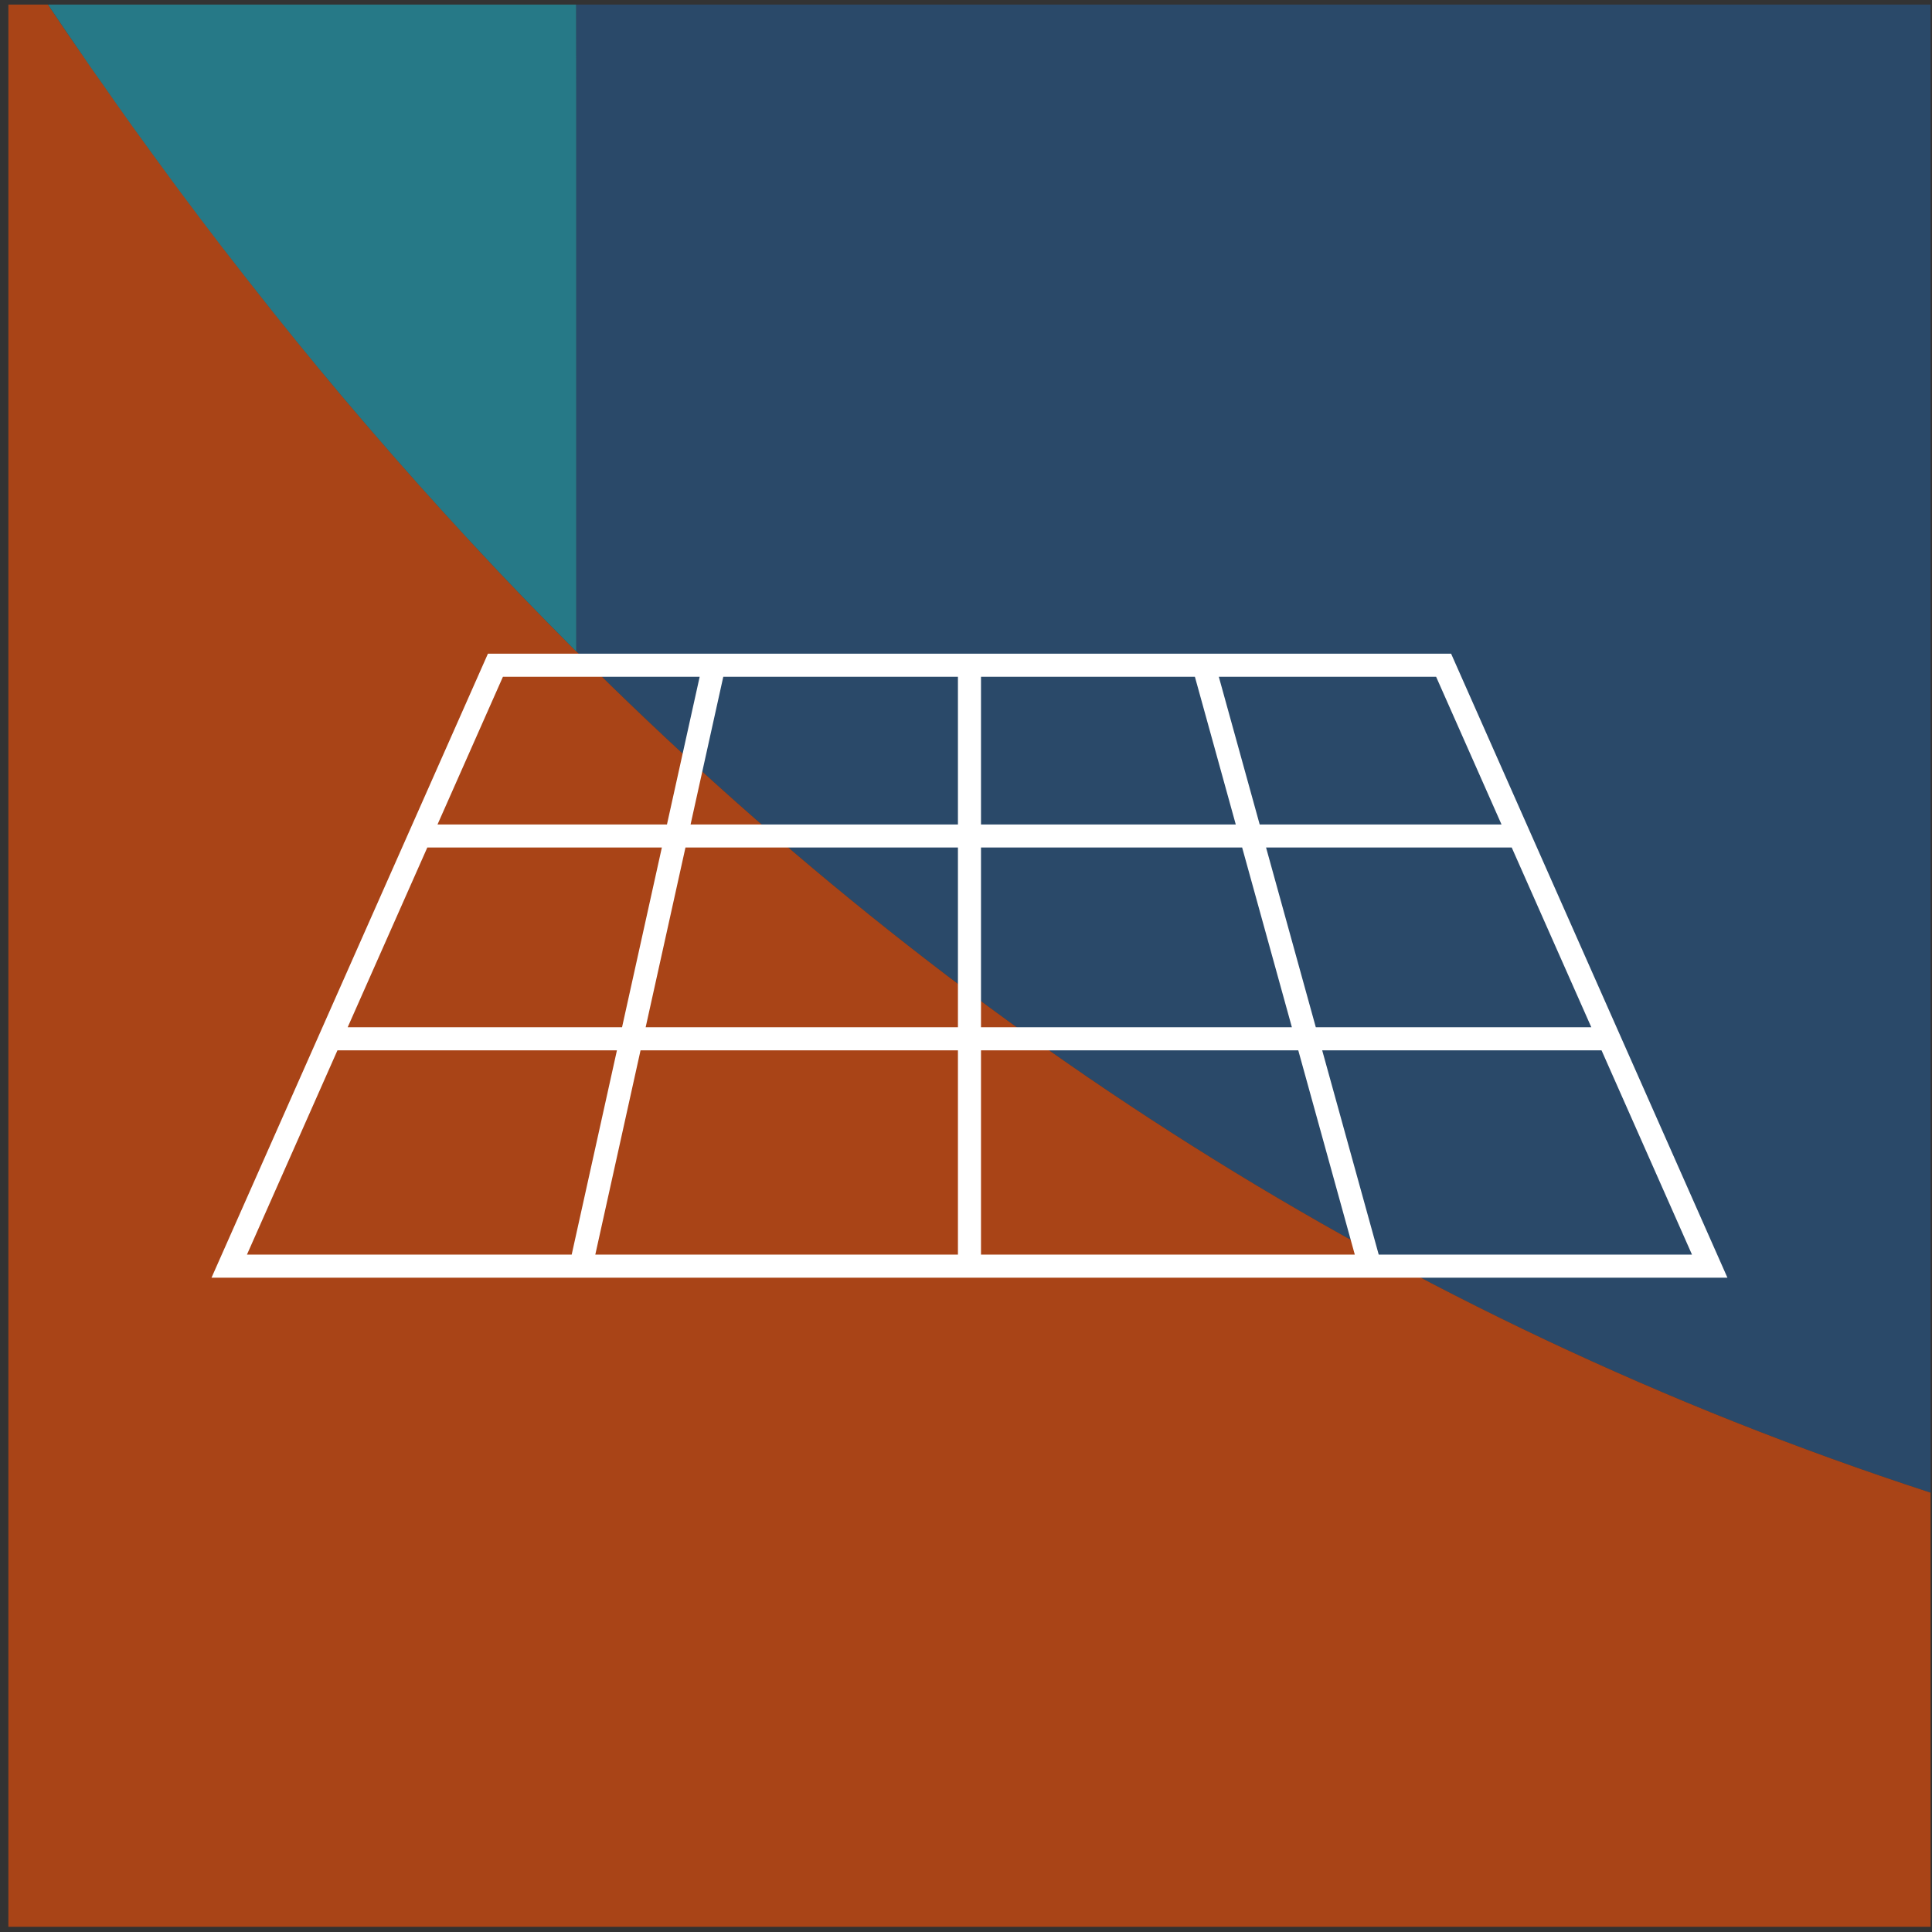
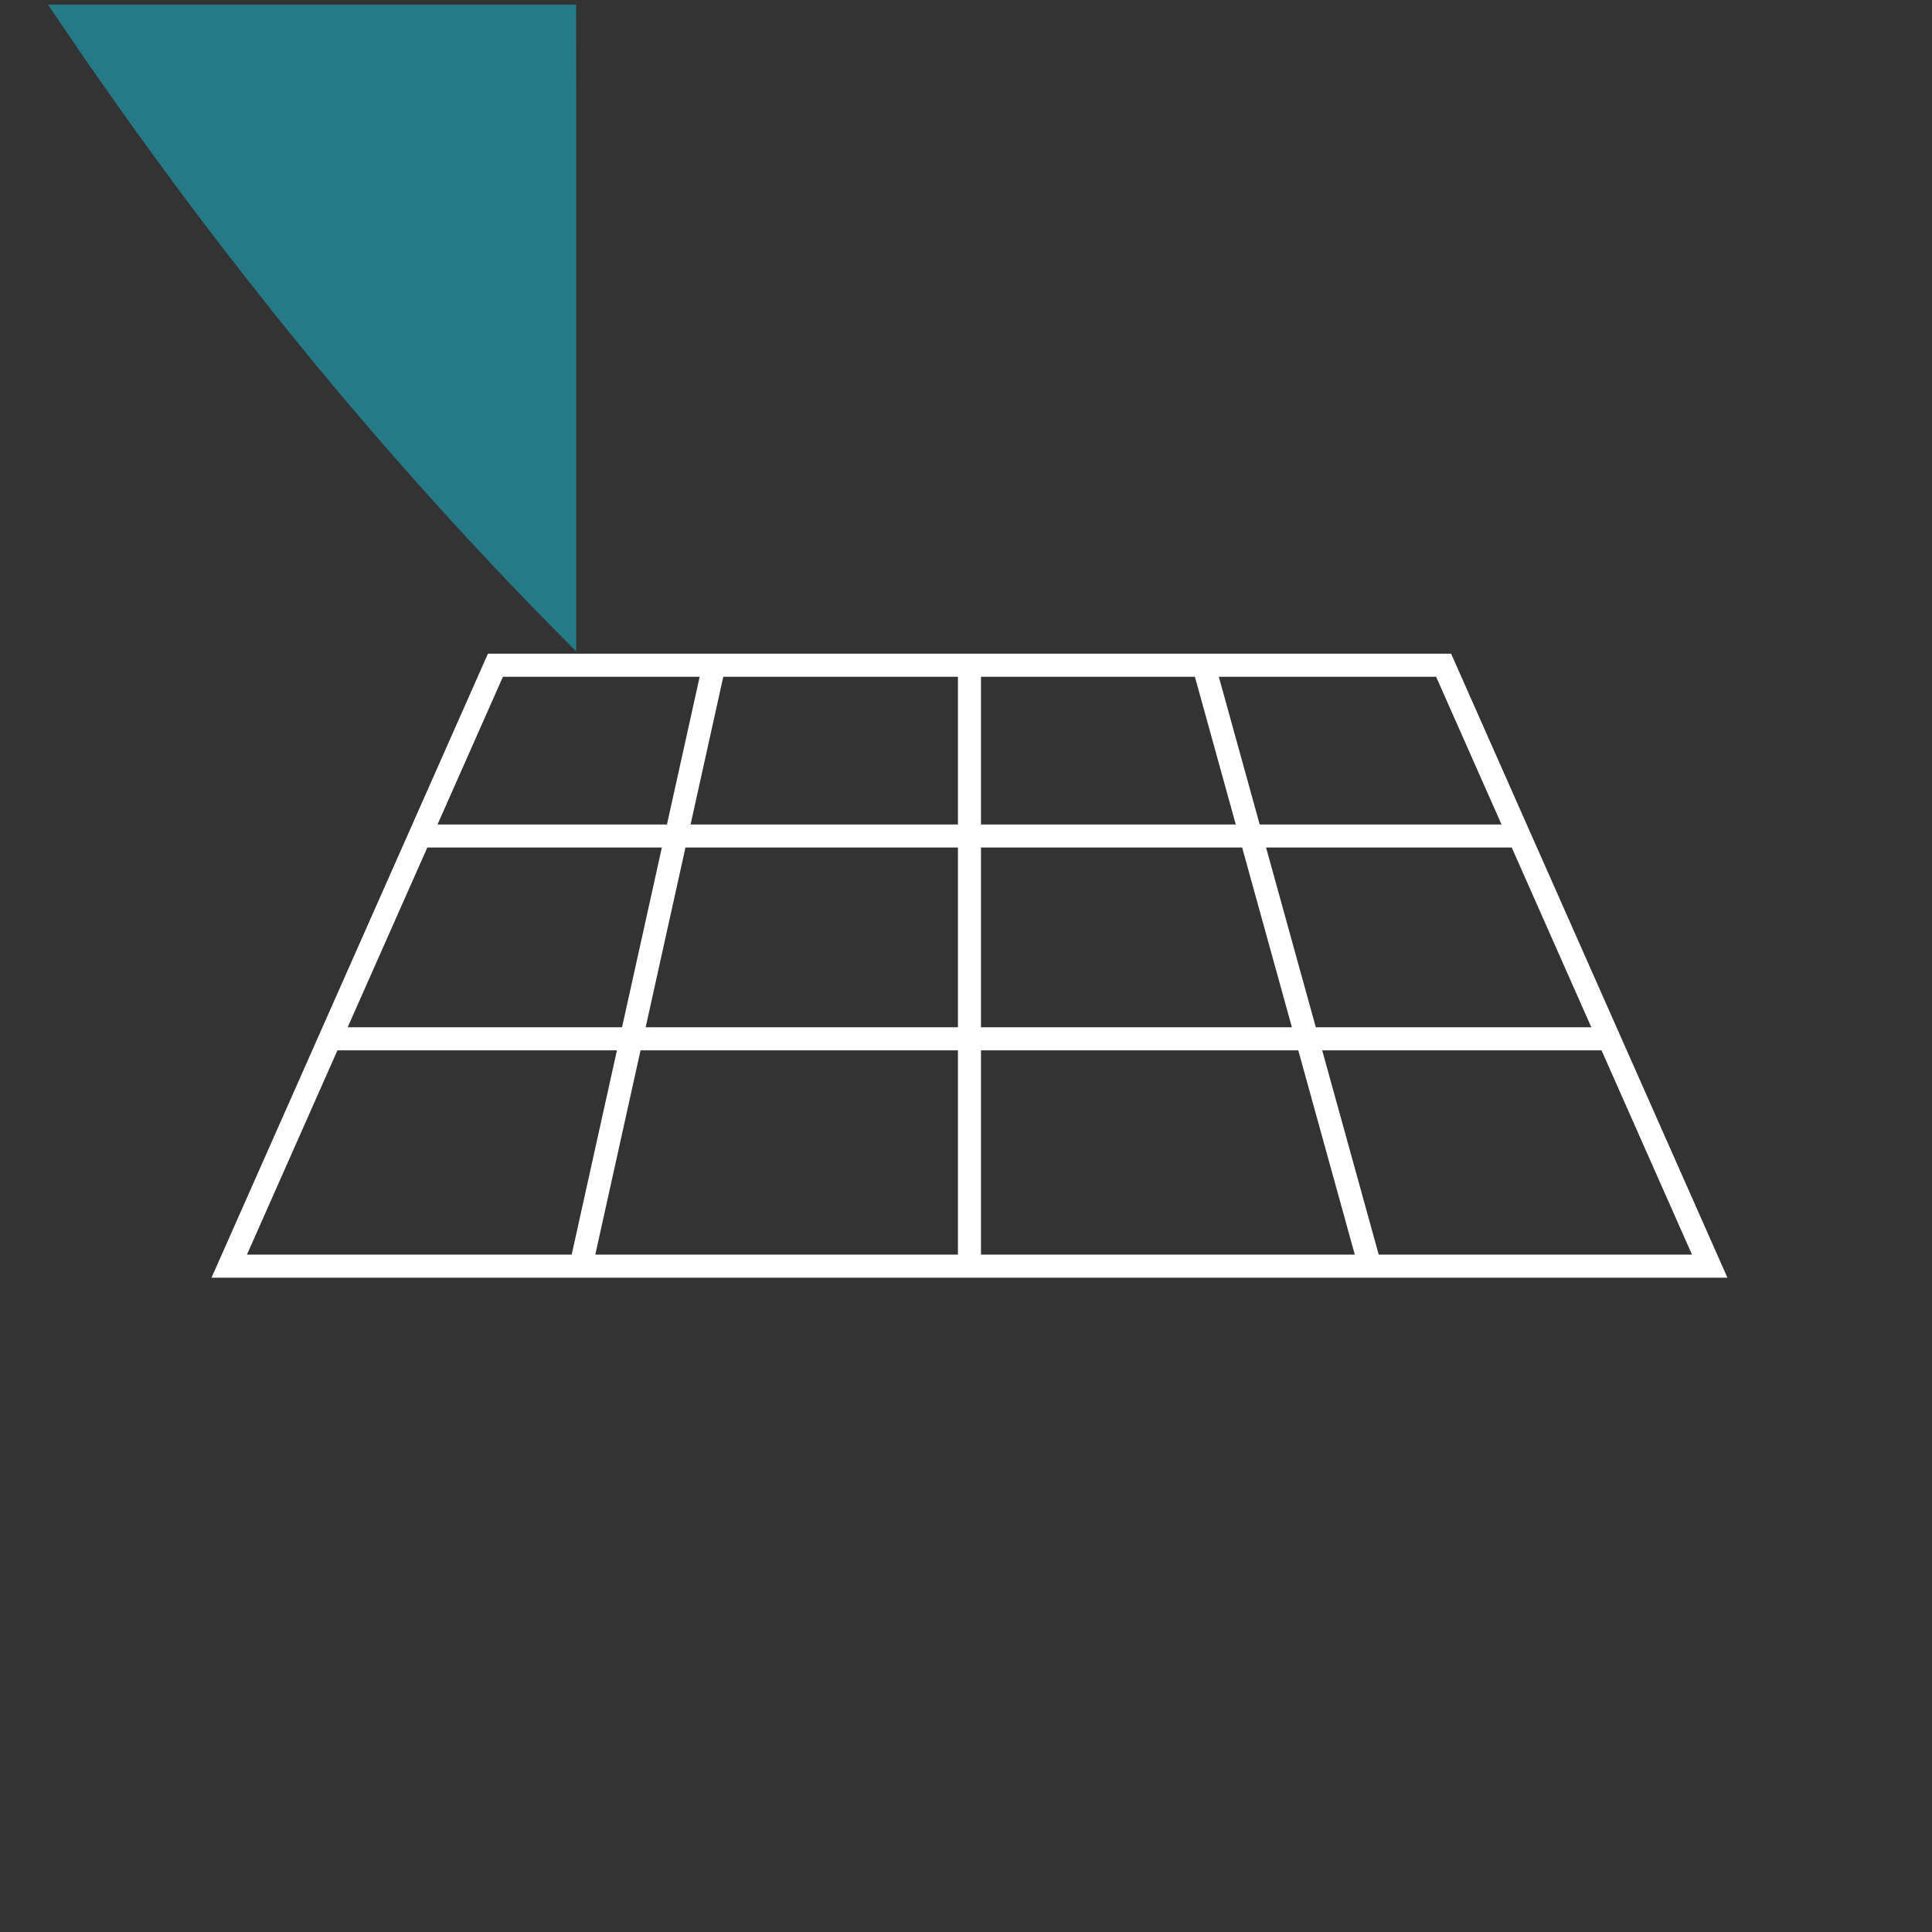
<svg xmlns="http://www.w3.org/2000/svg" width="181" height="181" viewBox="0 0 181 181" fill="none">
  <rect x="0" y="0" width="181" height="181" fill="#333333" stroke="none" />
-   <path d="M180.865 139.841V0.431H53.975V8.071V61.011C88.815 95.811 130.775 123.521 180.865 139.841Z" fill="#2A4969" />
-   <path d="M180.865 180.511V139.841C130.785 123.521 88.815 95.811 53.975 61.011C53.805 60.851 53.645 60.681 53.485 60.521C50.425 57.451 47.415 54.331 44.465 51.151C44.165 50.831 43.865 50.501 43.565 50.171C40.615 46.981 37.725 43.731 34.885 40.441C34.605 40.111 34.325 39.781 34.035 39.451C32.645 37.831 31.265 36.201 29.905 34.551C29.885 34.531 29.865 34.511 29.855 34.481C28.455 32.791 27.075 31.091 25.705 29.371C25.435 29.041 25.175 28.701 24.915 28.371C23.605 26.721 22.295 25.061 21.005 23.381C20.965 23.331 20.925 23.281 20.895 23.231C19.555 21.491 18.225 19.731 16.915 17.971C16.665 17.641 16.425 17.311 16.175 16.971C14.925 15.281 13.685 13.591 12.465 11.881C12.415 11.811 12.365 11.741 12.315 11.671C11.455 10.461 10.595 9.251 9.745 8.041C9.335 7.451 8.925 6.861 8.505 6.271C8.275 5.941 8.045 5.601 7.815 5.271C6.685 3.681 5.585 2.061 4.495 0.431H0.785V180.511H180.865Z" fill="#A94417" />
  <path d="M7.805 5.291C8.035 5.631 8.265 5.961 8.495 6.301C8.905 6.891 9.325 7.481 9.745 8.071C10.595 9.281 11.435 10.501 12.305 11.701C12.355 11.771 12.405 11.841 12.455 11.911C13.685 13.621 14.925 15.311 16.165 17.001C16.415 17.331 16.655 17.661 16.905 18.001C18.215 19.761 19.545 21.521 20.885 23.261C20.925 23.311 20.965 23.361 21.005 23.411C22.295 25.081 23.595 26.741 24.915 28.401C25.175 28.731 25.445 29.071 25.705 29.401C27.075 31.111 28.455 32.821 29.855 34.511C29.875 34.531 29.895 34.551 29.915 34.581C31.275 36.231 32.655 37.861 34.045 39.481C34.325 39.811 34.605 40.141 34.895 40.471C37.735 43.761 40.625 47.011 43.575 50.201C43.875 50.521 44.175 50.851 44.475 51.171C47.425 54.351 50.435 57.471 53.495 60.541C53.655 60.711 53.825 60.871 53.985 61.031V8.071L53.975 0.431H4.495C5.585 2.061 6.685 3.681 7.805 5.291Z" fill="#267987" />
  <path d="M150.455 97.321H30.905M142.335 78.321H39.335M112.765 62.321L128.345 118.621M66.895 62.321L54.425 118.621M90.825 62.321V118.621M46.415 62.321H135.245L160.175 118.621H21.475L40.295 76.141L46.415 62.321Z" stroke="white" stroke-width="2.16" stroke-miterlimit="10" />
</svg>